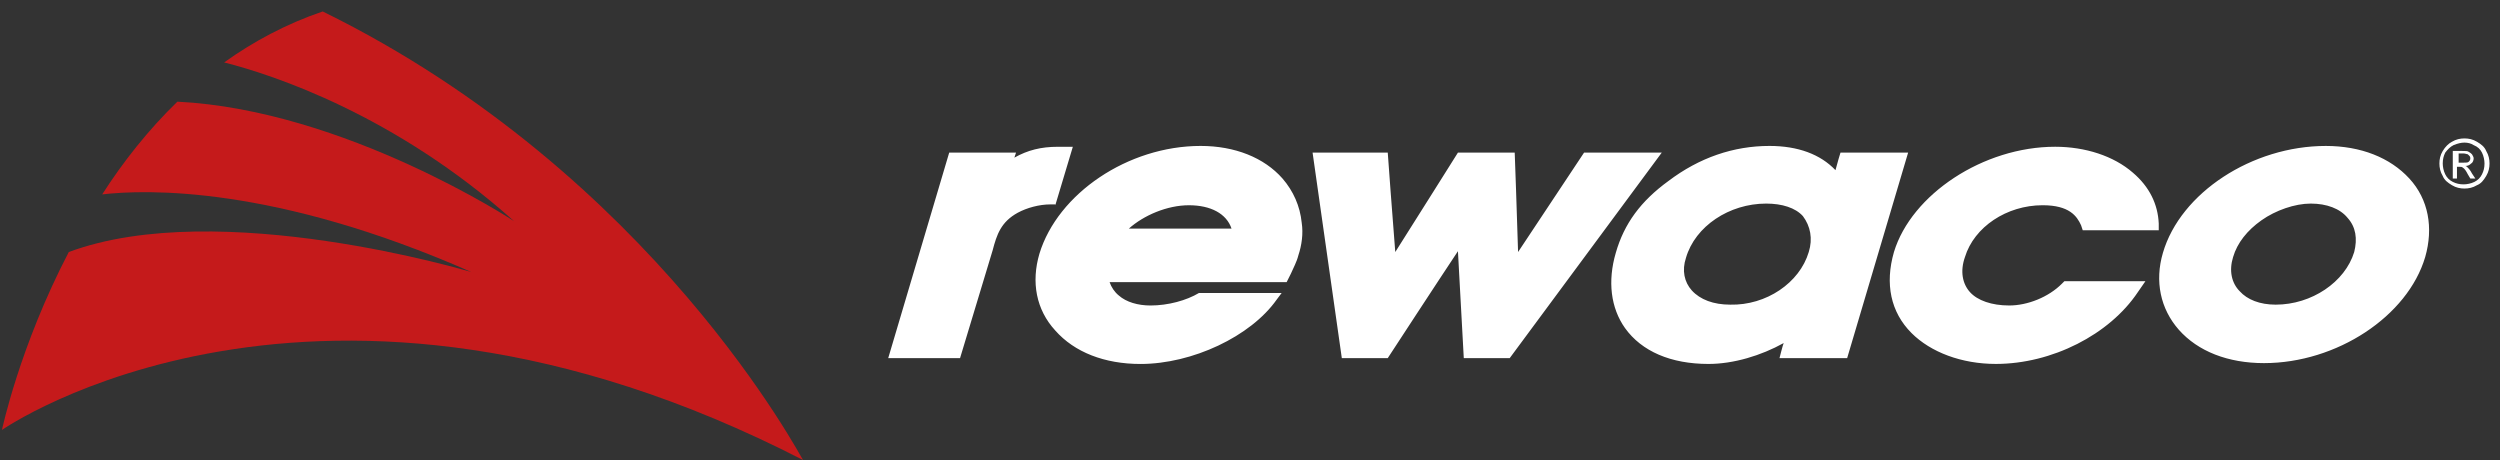
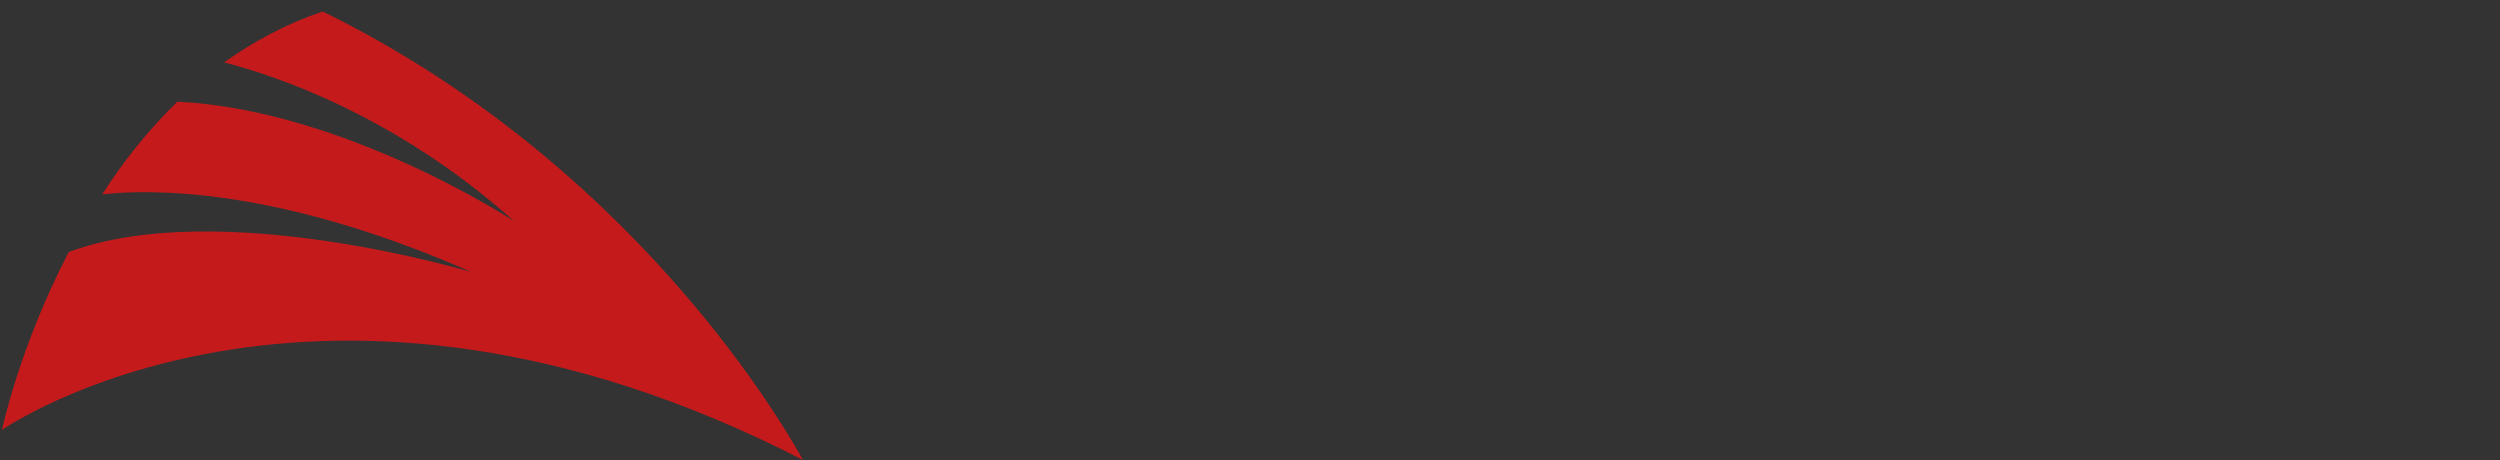
<svg xmlns="http://www.w3.org/2000/svg" version="1.1" x="0px" y="0px" width="201px" height="37px" viewBox="-0.158 -0.921 201 37" enable-background="new -0.158 -0.921 201 37" xml:space="preserve">
  <rect x="-0.158" y="-0.921" width="201" height="37" fill="#333333" stroke="none" />
  <defs>
</defs>
-   <path fill="#FFFFFF" d="M197.984,10.208c0.336,0,0.672,0.067,1.008,0.269c0.336,0.201,0.605,0.403,0.739,0.739  c0.202,0.335,0.269,0.671,0.269,1.007c0,0.335-0.066,0.671-0.269,1.007s-0.403,0.604-0.739,0.739  c-0.336,0.201-0.672,0.269-1.008,0.269c-0.335,0-0.671-0.067-1.006-0.269c-0.336-0.202-0.605-0.403-0.739-0.739  c-0.202-0.336-0.269-0.672-0.269-1.007c0-0.336,0.066-0.672,0.269-1.007c0.201-0.336,0.47-0.604,0.739-0.739  C197.313,10.275,197.649,10.208,197.984,10.208z M197.984,10.544c-0.268,0-0.537,0.067-0.873,0.202  c-0.268,0.134-0.469,0.335-0.671,0.604c-0.134,0.269-0.201,0.537-0.201,0.873c0,0.269,0.067,0.604,0.201,0.873  c0.134,0.269,0.336,0.471,0.604,0.605c0.269,0.134,0.537,0.201,0.873,0.201c0.269,0,0.604-0.067,0.873-0.201  c0.269-0.134,0.471-0.336,0.604-0.605c0.134-0.268,0.202-0.537,0.202-0.873c0-0.269-0.068-0.604-0.202-0.873  c-0.134-0.269-0.336-0.47-0.672-0.604C198.522,10.611,198.254,10.544,197.984,10.544L197.984,10.544z M197.045,13.432v-2.216h0.738  c0.27,0,0.471,0,0.537,0.067c0.135,0.067,0.202,0.134,0.27,0.202c0.066,0.134,0.134,0.202,0.134,0.335  c0,0.135-0.067,0.336-0.201,0.403c-0.134,0.134-0.269,0.201-0.47,0.201c0.066,0,0.134,0.067,0.201,0.134  c0.066,0.067,0.201,0.202,0.336,0.47l0.269,0.403h-0.403l-0.201-0.335c-0.135-0.269-0.27-0.47-0.403-0.538  c-0.067-0.067-0.134-0.067-0.269-0.067h-0.201v0.94H197.045z M197.447,12.156h0.471c0.201,0,0.336,0,0.402-0.067  c0.068-0.067,0.135-0.134,0.135-0.269c0-0.067,0-0.134-0.066-0.201l-0.135-0.134c-0.067,0-0.201-0.067-0.336-0.067h-0.402v0.739  H197.447z M84.688,15.581l1.41-4.701h-1.209c-1.343,0-2.417,0.269-3.492,0.873l0.134-0.403h-5.373l-4.903,16.521h5.776l2.619-8.664  c0.335-1.276,0.671-2.283,2.015-3.022c0.739-0.403,1.747-0.672,2.619-0.672h0.403V15.581z M132.304,11.35h-5.104  c0,0-3.828,5.775-5.305,7.992c-0.068-2.485-0.27-7.992-0.27-7.992h-4.566c0,0-3.627,5.775-5.037,7.992  c-0.201-2.417-0.604-7.992-0.604-7.992h-6.044l2.35,16.521h3.694c0,0,4.164-6.38,5.642-8.596c0.134,2.485,0.47,8.596,0.47,8.596  h3.694l12.223-16.521H132.304z M147.817,11.35c0,0-0.269,0.873-0.403,1.41c-1.209-1.276-3.021-1.948-5.305-1.948  c-2.889,0-5.642,0.94-8.127,2.821c-2.217,1.612-3.56,3.425-4.23,5.775c-0.672,2.284-0.403,4.433,0.738,6.044  c1.344,1.88,3.693,2.888,6.716,2.888c2.015,0,4.231-0.672,6.044-1.679c-0.066,0.134-0.336,1.209-0.336,1.209h5.44l4.902-16.521  H147.817z M145.266,19.342c-0.739,2.485-3.426,4.298-6.313,4.231c-1.343,0-2.417-0.403-3.089-1.142  c-0.605-0.671-0.807-1.612-0.471-2.619c0.739-2.552,3.492-4.365,6.447-4.365c1.276,0,2.351,0.336,2.955,1.007  C145.399,17.26,145.602,18.267,145.266,19.342L145.266,19.342z M165.614,21.894c-1.075,1.075-2.753,1.746-4.231,1.746  c-1.41,0-2.551-0.403-3.156-1.075c-0.604-0.671-0.806-1.679-0.402-2.821c0.738-2.417,3.357-4.164,6.246-4.164  c2.148,0,2.753,0.873,3.089,1.611l0.134,0.403h6.111v-0.537c-0.066-1.545-0.738-2.955-2.082-4.097  c-1.544-1.343-3.828-2.082-6.245-2.082c-5.776,0-11.552,3.828-12.962,8.462c-0.738,2.552-0.268,4.835,1.41,6.514  c1.545,1.545,4.03,2.485,6.783,2.485c4.5,0,9.134-2.351,11.418-5.776l0.604-0.873h-6.514L165.614,21.894z M193.553,13.432  c-1.545-1.679-3.896-2.619-6.716-2.619c-5.91,0-11.686,3.761-13.097,8.596c-0.672,2.284-0.201,4.5,1.276,6.179  c1.544,1.746,3.962,2.686,6.851,2.686c5.843,0,11.551-3.761,12.961-8.529C195.5,17.394,195.098,15.111,193.553,13.432z   M179.383,19.745c0.335-1.142,1.141-2.149,2.283-2.955c1.141-0.806,2.686-1.343,3.962-1.343s2.351,0.403,2.954,1.142  c0.672,0.739,0.807,1.679,0.538,2.753c-0.739,2.418-3.425,4.231-6.313,4.231c-1.275,0-2.283-0.403-2.887-1.074  C179.248,21.827,179.047,20.819,179.383,19.745z M104.5,16.991c-0.135-1.343-0.672-2.552-1.545-3.56  c-1.478-1.679-3.828-2.619-6.582-2.619c-5.843,0-11.484,3.829-12.961,8.664c-0.672,2.284-0.269,4.5,1.276,6.179  c1.544,1.746,3.962,2.687,6.85,2.687c4.164,0,8.865-2.216,10.947-5.171l0.403-0.537h-6.648c-1.007,0.604-2.485,1.007-3.896,1.007  c-1.007,0-1.947-0.269-2.552-0.806c-0.336-0.269-0.604-0.671-0.739-1.074h14.237l0.336-0.672c0.202-0.47,0.47-0.94,0.604-1.478  C104.5,18.805,104.634,17.864,104.5,16.991L104.5,16.991z M90.598,17.461c1.208-1.075,3.089-1.88,4.835-1.88  c1.746,0,3.022,0.671,3.425,1.88H90.598z" />
  <path fill="#C51A1B" d="M25.789,0c-2.955,1.007-5.574,2.417-7.925,4.097c3.963,1.007,13.768,4.231,23.304,12.76  c0,0-13.566-8.932-27.065-9.604c-2.351,2.283-4.365,4.835-6.044,7.455c3.492-0.403,13.835-0.739,29.685,6.246  c0,0-20.282-6.111-32.371-1.612C1.411,26.931,0,33.646,0,33.646s25.319-17.663,64.406,2.418C64.339,36.064,52.451,13.096,25.789,0z" />
</svg>